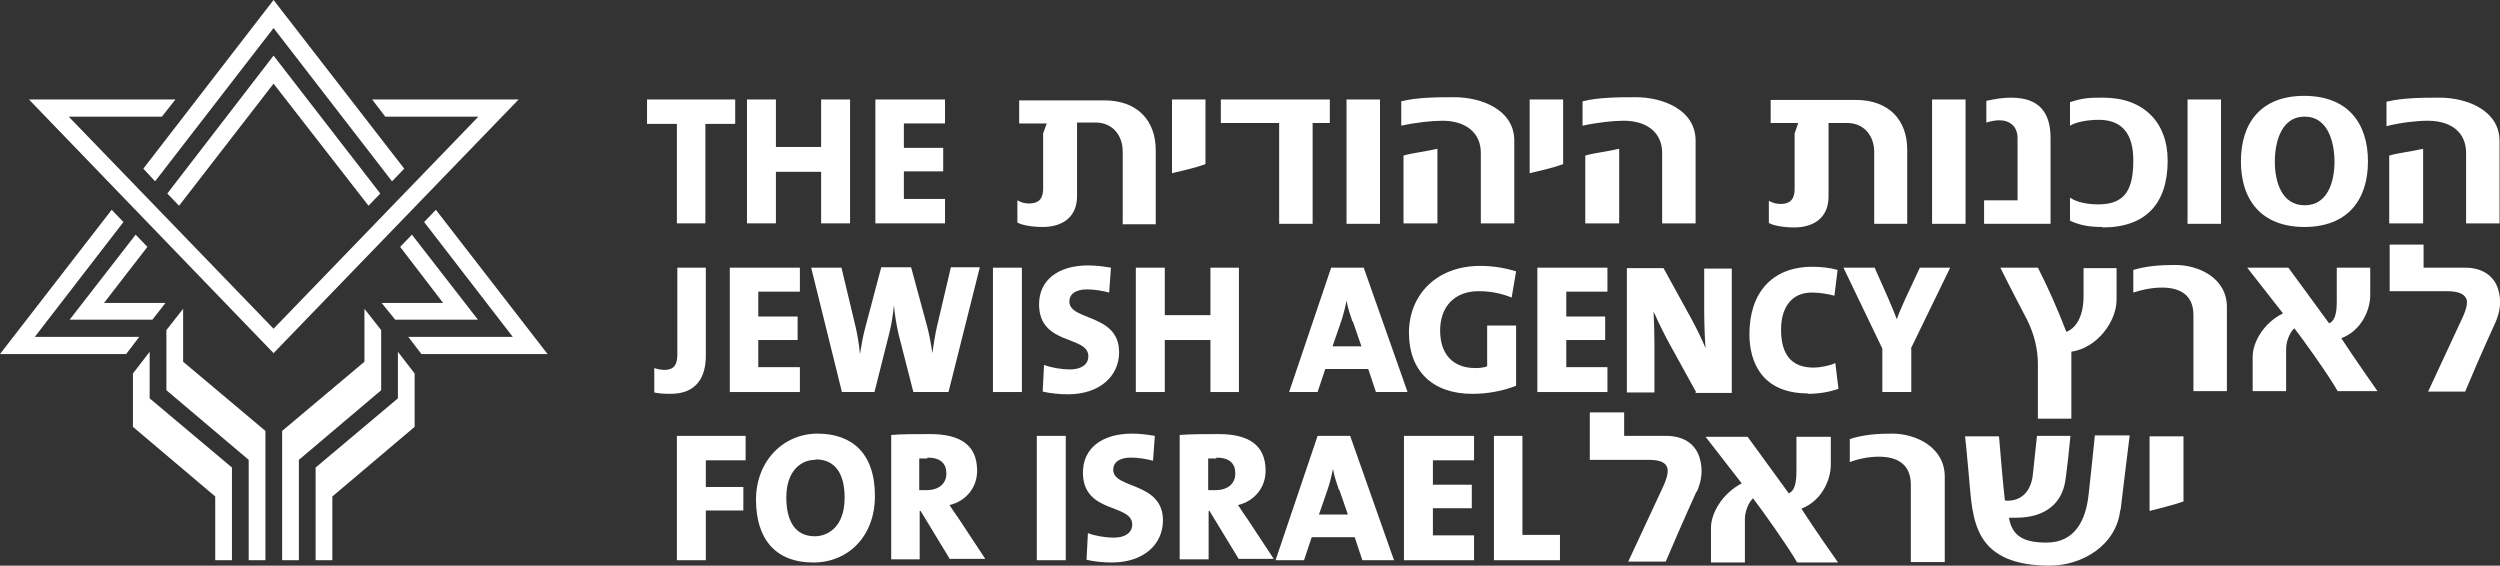
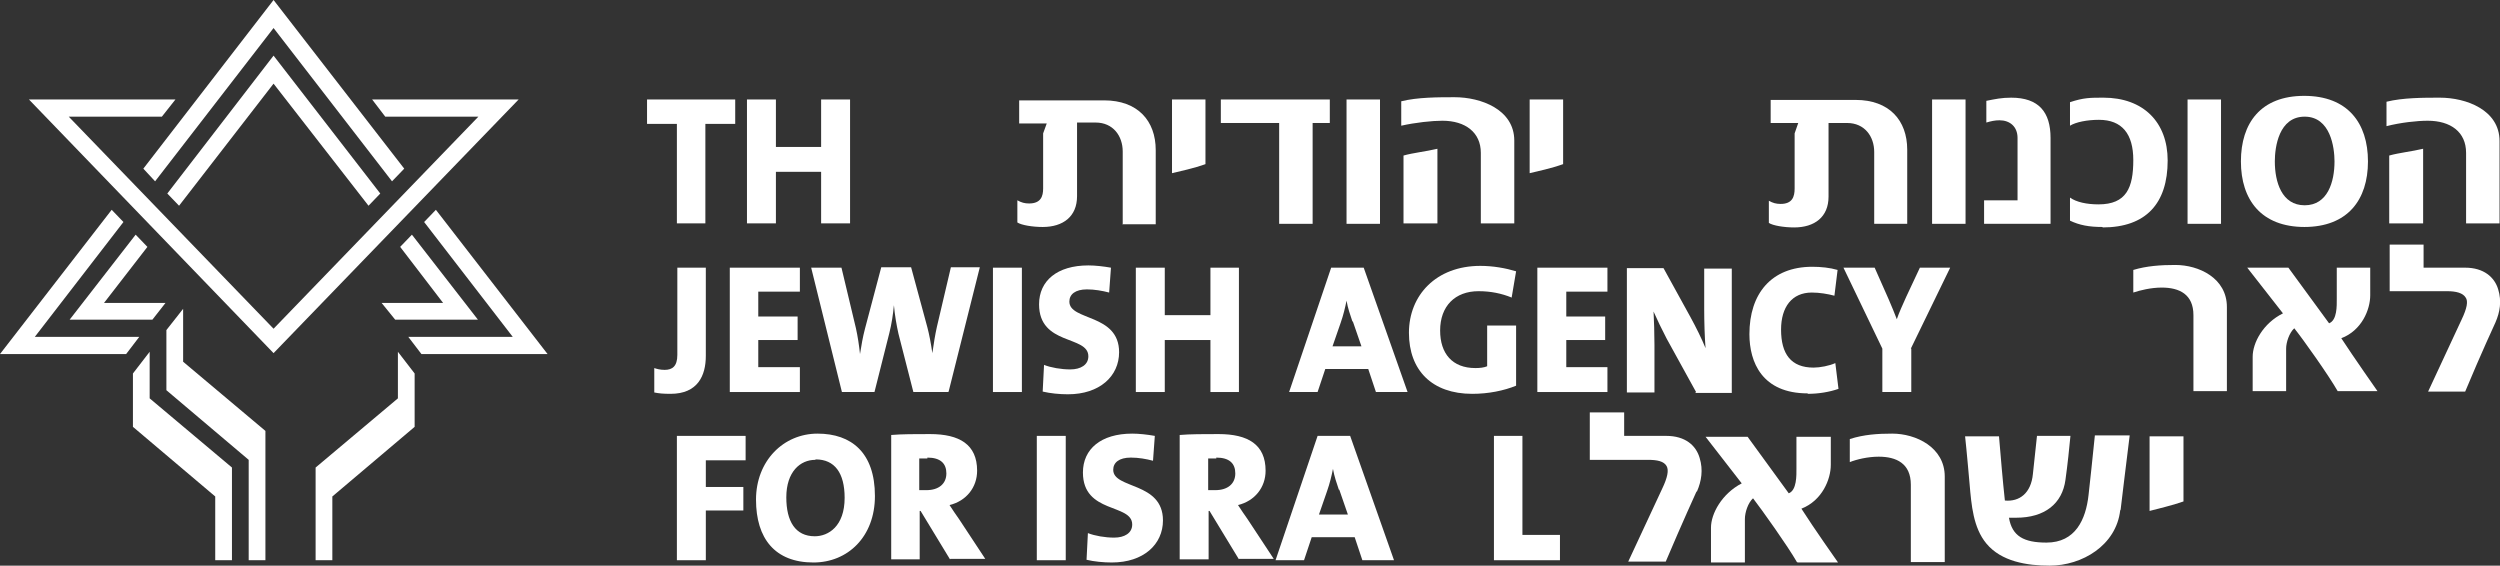
<svg xmlns="http://www.w3.org/2000/svg" id="Layer_2" data-name="Layer 2" viewBox="0 0 55.29 12.51">
  <rect x="0" y="0" width="55.29" height="12.51" fill="#333333" stroke="none" />
  <defs>
    <style> .cls-1 { fill: #fff; stroke-width: 0px; } </style>
  </defs>
  <g id="Smaller">
    <g>
      <polygon class="cls-1" points="0 7.83 2.79 7.83 3.08 7.45 .77 7.45 2.73 4.91 2.47 4.64 0 7.83" />
      <polygon class="cls-1" points="1.54 7.07 3.37 7.07 3.66 6.7 2.3 6.7 3.26 5.46 3 5.19 1.54 7.07" />
      <polygon class="cls-1" points="3.68 8.63 3.68 7.3 4.05 6.83 4.05 8 5.87 9.53 5.87 12.39 5.5 12.39 5.5 10.17 3.68 8.63" />
      <polygon class="cls-1" points="5.13 12.39 4.76 12.39 4.76 10.98 2.94 9.44 2.94 8.26 3.31 7.78 3.31 8.81 5.13 10.34 5.13 12.39" />
-       <polygon class="cls-1" points="8.43 8.63 8.43 7.3 8.06 6.83 8.06 8 6.24 9.53 6.24 12.39 6.61 12.39 6.61 10.17 8.43 8.63" />
      <polygon class="cls-1" points="6.98 12.39 7.35 12.39 7.35 10.98 9.17 9.44 9.17 8.26 8.8 7.78 8.8 8.81 6.98 10.34 6.98 12.39" />
      <polygon class="cls-1" points="3.17 3.73 3.43 4.01 6.05 .62 8.67 4.01 8.94 3.73 6.05 0 3.17 3.73" />
      <polygon class="cls-1" points="6.05 1.23 3.7 4.28 3.96 4.55 6.05 1.85 8.15 4.55 8.41 4.28 6.05 1.23" />
      <polygon class="cls-1" points="8.23 2.2 8.52 2.58 10.58 2.58 6.05 7.27 1.52 2.58 3.58 2.58 3.88 2.2 .64 2.2 6.05 7.81 11.47 2.2 8.23 2.2" />
      <polygon class="cls-1" points="9.64 4.64 9.38 4.91 11.34 7.45 9.03 7.45 9.32 7.83 12.11 7.83 9.64 4.64" />
      <polygon class="cls-1" points="9.11 5.19 8.85 5.46 9.8 6.7 8.44 6.7 8.74 7.07 10.57 7.07 9.11 5.19" />
      <g>
        <path class="cls-1" d="m37.52,10.87s-.32.7-.68,1.55h-.83l.75-1.61c.12-.25.15-.41.1-.5-.06-.11-.21-.14-.41-.14h-1.29v-1.05h.76v.52h.93c.42,0,.66.21.74.49.08.26.04.51-.06.74" />
        <path class="cls-1" d="m39.74,12.43c-.2-.35-.77-1.15-.97-1.41-.11.1-.18.31-.18.46v.96h-.75v-.77c0-.31.24-.75.68-.98l-.8-1.03h.93l.91,1.25c.18-.07.17-.4.17-.55v-.7h.76v.62c0,.32-.19.79-.65.97.26.41.81,1.19.81,1.19h-.89Z" />
        <path class="cls-1" d="m43.01,12.43h-.75v-1.71c0-.47-.32-.62-.71-.62-.24,0-.49.06-.64.12v-.51c.31-.1.62-.12.94-.12.52,0,1.16.3,1.16.95v1.89h0Z" />
        <path class="cls-1" d="m46.89,11.29c-.09.77-.84,1.22-1.56,1.22-.5,0-1.07-.09-1.4-.49-.29-.35-.33-.85-.37-1.31,0,0-.07-.8-.1-1.06h.75c.04.47.08.96.13,1.42.32.03.58-.16.62-.59,0,0,.06-.55.09-.84h.74c-.03.31-.06.61-.11.97-.07.53-.46.84-1.09.84h-.16c.07.41.33.55.83.55.64,0,.87-.51.93-1.05,0,0,.12-1.09.14-1.32h.77c-.07.55-.2,1.64-.2,1.64" />
        <path class="cls-1" d="m47.54,11.3v-1.65h.75v1.44c-.25.09-.57.16-.75.21" />
        <path class="cls-1" d="m24.83,4.95v-1.6c0-.34-.21-.64-.6-.64h-.41v1.63c0,.45-.31.68-.76.68-.22,0-.47-.04-.56-.1v-.49c.09.05.16.07.26.07.26,0,.31-.16.31-.33v-1.22l.08-.22h-.61v-.51h1.88c.74,0,1.14.45,1.14,1.1v1.64h-.74Z" />
        <path class="cls-1" d="m25.92,3.83v-1.63h.74v1.43c-.25.09-.57.16-.74.2" />
      </g>
      <polygon class="cls-1" points="29.03 2.72 29.03 4.95 28.29 4.95 28.29 2.72 27 2.72 27 2.2 29.41 2.2 29.41 2.72 29.03 2.72" />
      <rect class="cls-1" x="29.78" y="2.2" width=".74" height="2.75" />
      <g>
        <path class="cls-1" d="m31.04,4.95v-1.51c.21-.06.5-.09.75-.15v1.65h-.75Zm1.71,0v-1.57c0-.45-.34-.71-.85-.71-.23,0-.6.04-.91.11v-.54c.36-.09.82-.09,1.18-.09.58,0,1.32.27,1.32.96v1.83h-.74Z" />
        <path class="cls-1" d="m33.83,3.83v-1.63h.74v1.43c-.25.09-.57.16-.74.2" />
-         <path class="cls-1" d="m35.06,4.95v-1.51c.21-.06.5-.09.75-.15v1.65h-.75Zm1.7,0v-1.57c0-.45-.34-.71-.85-.71-.23,0-.6.04-.91.11v-.54c.36-.09.82-.09,1.18-.09.58,0,1.32.27,1.32.96v1.83h-.74Z" />
        <path class="cls-1" d="m41.45,4.95v-1.59c0-.34-.21-.64-.6-.64h-.41v1.63c0,.45-.31.68-.76.68-.22,0-.47-.04-.56-.1v-.49c.09.05.16.07.26.07.26,0,.31-.16.31-.34v-1.22l.08-.23h-.61v-.51h1.88c.74,0,1.14.45,1.14,1.1v1.64h-.74Z" />
      </g>
      <rect class="cls-1" x="42.73" y="2.2" width=".74" height="2.75" />
      <g>
        <path class="cls-1" d="m43.88,4.95v-.52h.74v-1.38c0-.25-.17-.39-.4-.39-.1,0-.19.02-.29.05v-.48c.2-.04.34-.07.55-.07.61,0,.87.32.87.89v1.9h-1.48Z" />
        <path class="cls-1" d="m46.5,5.02c-.3,0-.51-.04-.72-.14v-.51c.14.1.37.15.63.15.62,0,.77-.37.77-.98,0-.58-.25-.89-.76-.89-.26,0-.51.05-.64.13v-.52c.3-.1.45-.1.74-.1.88,0,1.42.54,1.42,1.39,0,.95-.48,1.48-1.44,1.48" />
      </g>
      <rect class="cls-1" x="48.38" y="2.2" width=".74" height="2.75" />
      <g>
        <path class="cls-1" d="m50.97,2.58c-.57,0-.66.67-.66.99,0,.45.15.97.66.97s.66-.52.66-.97c0-.31-.09-.99-.66-.99m0,2.44c-.96,0-1.41-.6-1.41-1.45s.44-1.45,1.4-1.45,1.41.6,1.41,1.45-.45,1.45-1.41,1.45" />
        <path class="cls-1" d="m52.84,4.95v-1.51c.21-.06.5-.09.75-.15v1.65h-.75Zm1.7,0v-1.57c0-.46-.34-.71-.85-.71-.23,0-.6.04-.91.12v-.54c.36-.09.82-.09,1.18-.09.58,0,1.32.27,1.32.96v1.82h-.74Z" />
      </g>
      <polygon class="cls-1" points="15.6 2.74 15.6 4.94 14.97 4.94 14.97 2.74 14.31 2.74 14.31 2.2 16.26 2.2 16.26 2.74 15.6 2.74" />
      <polygon class="cls-1" points="18.16 4.94 18.16 3.8 17.16 3.8 17.16 4.94 16.52 4.94 16.52 2.2 17.16 2.2 17.16 3.25 18.16 3.25 18.16 2.2 18.8 2.2 18.8 4.94 18.16 4.94" />
-       <polygon class="cls-1" points="19.36 4.94 19.36 2.2 20.9 2.2 20.9 2.73 19.99 2.73 19.99 3.27 20.86 3.27 20.86 3.79 19.99 3.79 19.99 4.4 20.9 4.4 20.9 4.94 19.36 4.94" />
      <polygon class="cls-1" points="15.61 10.18 15.61 10.77 16.44 10.77 16.44 11.29 15.61 11.29 15.61 12.39 14.97 12.39 14.97 9.64 16.49 9.64 16.49 10.18 15.61 10.18" />
      <g>
        <path class="cls-1" d="m18.03,10.17c-.33,0-.64.26-.64.83,0,.53.2.86.63.86.3,0,.66-.22.66-.85,0-.55-.22-.85-.64-.85m-.05,2.28c-.85,0-1.27-.53-1.27-1.39s.61-1.46,1.36-1.46,1.27.42,1.27,1.38c0,.9-.6,1.47-1.36,1.47" />
        <path class="cls-1" d="m20.51,10.14c-.07,0-.14,0-.18,0v.7s.1,0,.16,0c.27,0,.44-.14.44-.37,0-.22-.13-.35-.42-.35m.5,2.25l-.65-1.07h-.02v1.07h-.63v-2.75c.23-.02.53-.02.86-.02.65,0,1.04.23,1.04.81,0,.37-.24.67-.61.76.07.11.14.21.21.31l.58.88h-.77Z" />
      </g>
      <rect class="cls-1" x="22.93" y="9.64" width=".64" height="2.75" />
      <g>
        <path class="cls-1" d="m24.59,12.44c-.19,0-.39-.02-.56-.06l.03-.59c.15.06.38.1.58.1.23,0,.4-.1.4-.29,0-.47-1.09-.23-1.09-1.15,0-.52.4-.86,1.09-.86.15,0,.33.02.5.05l-.04.55c-.15-.04-.32-.07-.49-.07-.26,0-.39.11-.39.27,0,.43,1.1.26,1.1,1.12,0,.53-.43.93-1.13.93" />
        <path class="cls-1" d="m26.9,10.14c-.07,0-.14,0-.18,0v.7s.1,0,.16,0c.27,0,.44-.14.44-.37,0-.22-.13-.35-.42-.35m.5,2.25l-.65-1.07h-.02v1.07h-.64v-2.75c.23-.02.53-.02.86-.02.65,0,1.04.23,1.04.81,0,.37-.24.67-.61.76.07.11.14.21.21.31l.58.88h-.77Z" />
        <path class="cls-1" d="m29.61,10.83c-.05-.15-.1-.29-.13-.46h0c-.03.15-.07.32-.13.49l-.18.52h.64l-.19-.55Zm.52,1.56l-.17-.51h-.95l-.17.51h-.63l.93-2.75h.72l.97,2.75h-.7Z" />
      </g>
-       <polygon class="cls-1" points="31.05 12.39 31.05 9.64 32.6 9.64 32.6 10.18 31.69 10.18 31.69 10.72 32.55 10.72 32.55 11.24 31.69 11.24 31.69 11.84 32.6 11.84 32.6 12.39 31.05 12.39" />
      <polygon class="cls-1" points="33.04 12.39 33.04 9.64 33.67 9.64 33.67 11.83 34.5 11.83 34.5 12.39 33.04 12.39" />
      <g>
-         <path class="cls-1" d="m45.81,7.77v1.49h-.74v-1.21c0-.32-.08-.66-.24-.98,0,0-.41-.78-.59-1.15h.83c.21.41.43.9.63,1.42.18-.07.38-.29.38-.8v-.61h.73v.7c0,.48-.43,1.07-1.01,1.15" />
        <path class="cls-1" d="m49.24,8.65h-.73v-1.68c0-.46-.31-.61-.7-.61-.24,0-.48.06-.63.11v-.5c.3-.09.61-.11.93-.11.52,0,1.14.29,1.14.93v1.86h0Z" />
        <path class="cls-1" d="m51.7,8.65c-.2-.35-.76-1.14-.96-1.39-.11.1-.18.31-.18.45v.94h-.74v-.76c0-.31.23-.74.67-.96l-.79-1.01h.91l.9,1.23c.18-.07.17-.39.17-.54v-.69h.74v.61c0,.32-.19.78-.64.95.26.4.8,1.17.8,1.17h-.88Z" />
        <path class="cls-1" d="m55.19,7.13s-.32.69-.67,1.53h-.82l.74-1.59c.12-.25.15-.41.09-.49-.06-.1-.21-.14-.41-.14h-1.27v-1.03h.75v.51h.92c.41,0,.65.21.73.48.08.26.04.5-.06.73" />
        <path class="cls-1" d="m14.83,8.71c-.17,0-.26-.01-.36-.03v-.54c.06.02.13.04.23.04.17,0,.28-.08.28-.33v-1.93h.63v1.95c0,.44-.18.84-.78.84" />
      </g>
      <polygon class="cls-1" points="16.14 8.67 16.14 5.92 17.69 5.92 17.69 6.45 16.77 6.45 16.77 7 17.64 7 17.64 7.52 16.77 7.52 16.77 8.12 17.69 8.12 17.69 8.67 16.14 8.67" />
      <path class="cls-1" d="m20.97,8.67h-.77l-.33-1.29c-.04-.18-.08-.4-.1-.63h0c-.02.21-.05.41-.1.61l-.33,1.31h-.72l-.68-2.75h.67l.32,1.34c.04.18.07.38.09.57h0c.03-.19.06-.37.11-.56l.36-1.36h.66l.36,1.33c.04.15.08.36.11.57h0c.03-.21.06-.4.1-.58l.31-1.32h.64l-.69,2.75Z" />
      <rect class="cls-1" x="21.96" y="5.92" width=".64" height="2.75" />
      <path class="cls-1" d="m23.62,8.72c-.19,0-.39-.02-.56-.06l.03-.59c.15.06.38.1.58.1.23,0,.4-.1.4-.29,0-.47-1.09-.23-1.09-1.15,0-.52.4-.86,1.09-.86.15,0,.33.02.5.05l-.04.55c-.15-.04-.33-.07-.49-.07-.26,0-.39.11-.39.27,0,.43,1.1.26,1.1,1.12,0,.53-.43.93-1.13.93" />
      <polygon class="cls-1" points="26.77 8.67 26.77 7.52 25.76 7.52 25.76 8.67 25.12 8.67 25.12 5.92 25.76 5.92 25.76 6.97 26.77 6.97 26.77 5.92 27.4 5.92 27.4 8.67 26.77 8.67" />
      <g>
        <path class="cls-1" d="m29.91,7.11c-.05-.15-.1-.29-.13-.46h0c-.03.15-.07.32-.13.49l-.18.52h.64l-.19-.55Zm.52,1.56l-.17-.51h-.95l-.17.51h-.63l.93-2.75h.72l.97,2.75h-.7Z" />
        <path class="cls-1" d="m33.43,6.58c-.22-.09-.46-.14-.73-.14-.52,0-.85.33-.85.87,0,.51.27.83.78.83.1,0,.19-.01.26-.04v-.9h.64v1.33c-.27.11-.61.18-.97.18-.89,0-1.4-.52-1.4-1.35s.6-1.48,1.58-1.48c.28,0,.56.05.79.12l-.1.59Z" />
      </g>
      <polygon class="cls-1" points="34 8.67 34 5.92 35.55 5.92 35.55 6.45 34.64 6.45 34.64 7 35.5 7 35.5 7.52 34.64 7.52 34.64 8.12 35.55 8.12 35.55 8.67 34 8.67" />
      <g>
        <path class="cls-1" d="m37.51,8.67l-.65-1.18c-.11-.21-.21-.42-.29-.6.01.2.02.48.02.74v1.05h-.61v-2.75h.81l.6,1.09c.12.22.24.46.33.68-.02-.24-.03-.6-.03-.86v-.9h.61v2.75h-.81Z" />
        <path class="cls-1" d="m39.98,8.7c-1.01,0-1.29-.69-1.29-1.31,0-.89.48-1.49,1.39-1.49.19,0,.39.02.56.07l-.07.57c-.15-.04-.33-.07-.5-.07-.44,0-.68.32-.68.82,0,.54.22.84.72.84.14,0,.35-.04.48-.1l.07.57c-.2.07-.44.11-.68.11" />
        <path class="cls-1" d="m42.27,7.71v.96h-.64v-.96l-.86-1.79h.69l.31.7c.07.16.13.31.18.44h0c.05-.15.13-.32.21-.5l.3-.64h.67l-.87,1.79Z" />
      </g>
    </g>
  </g>
</svg>